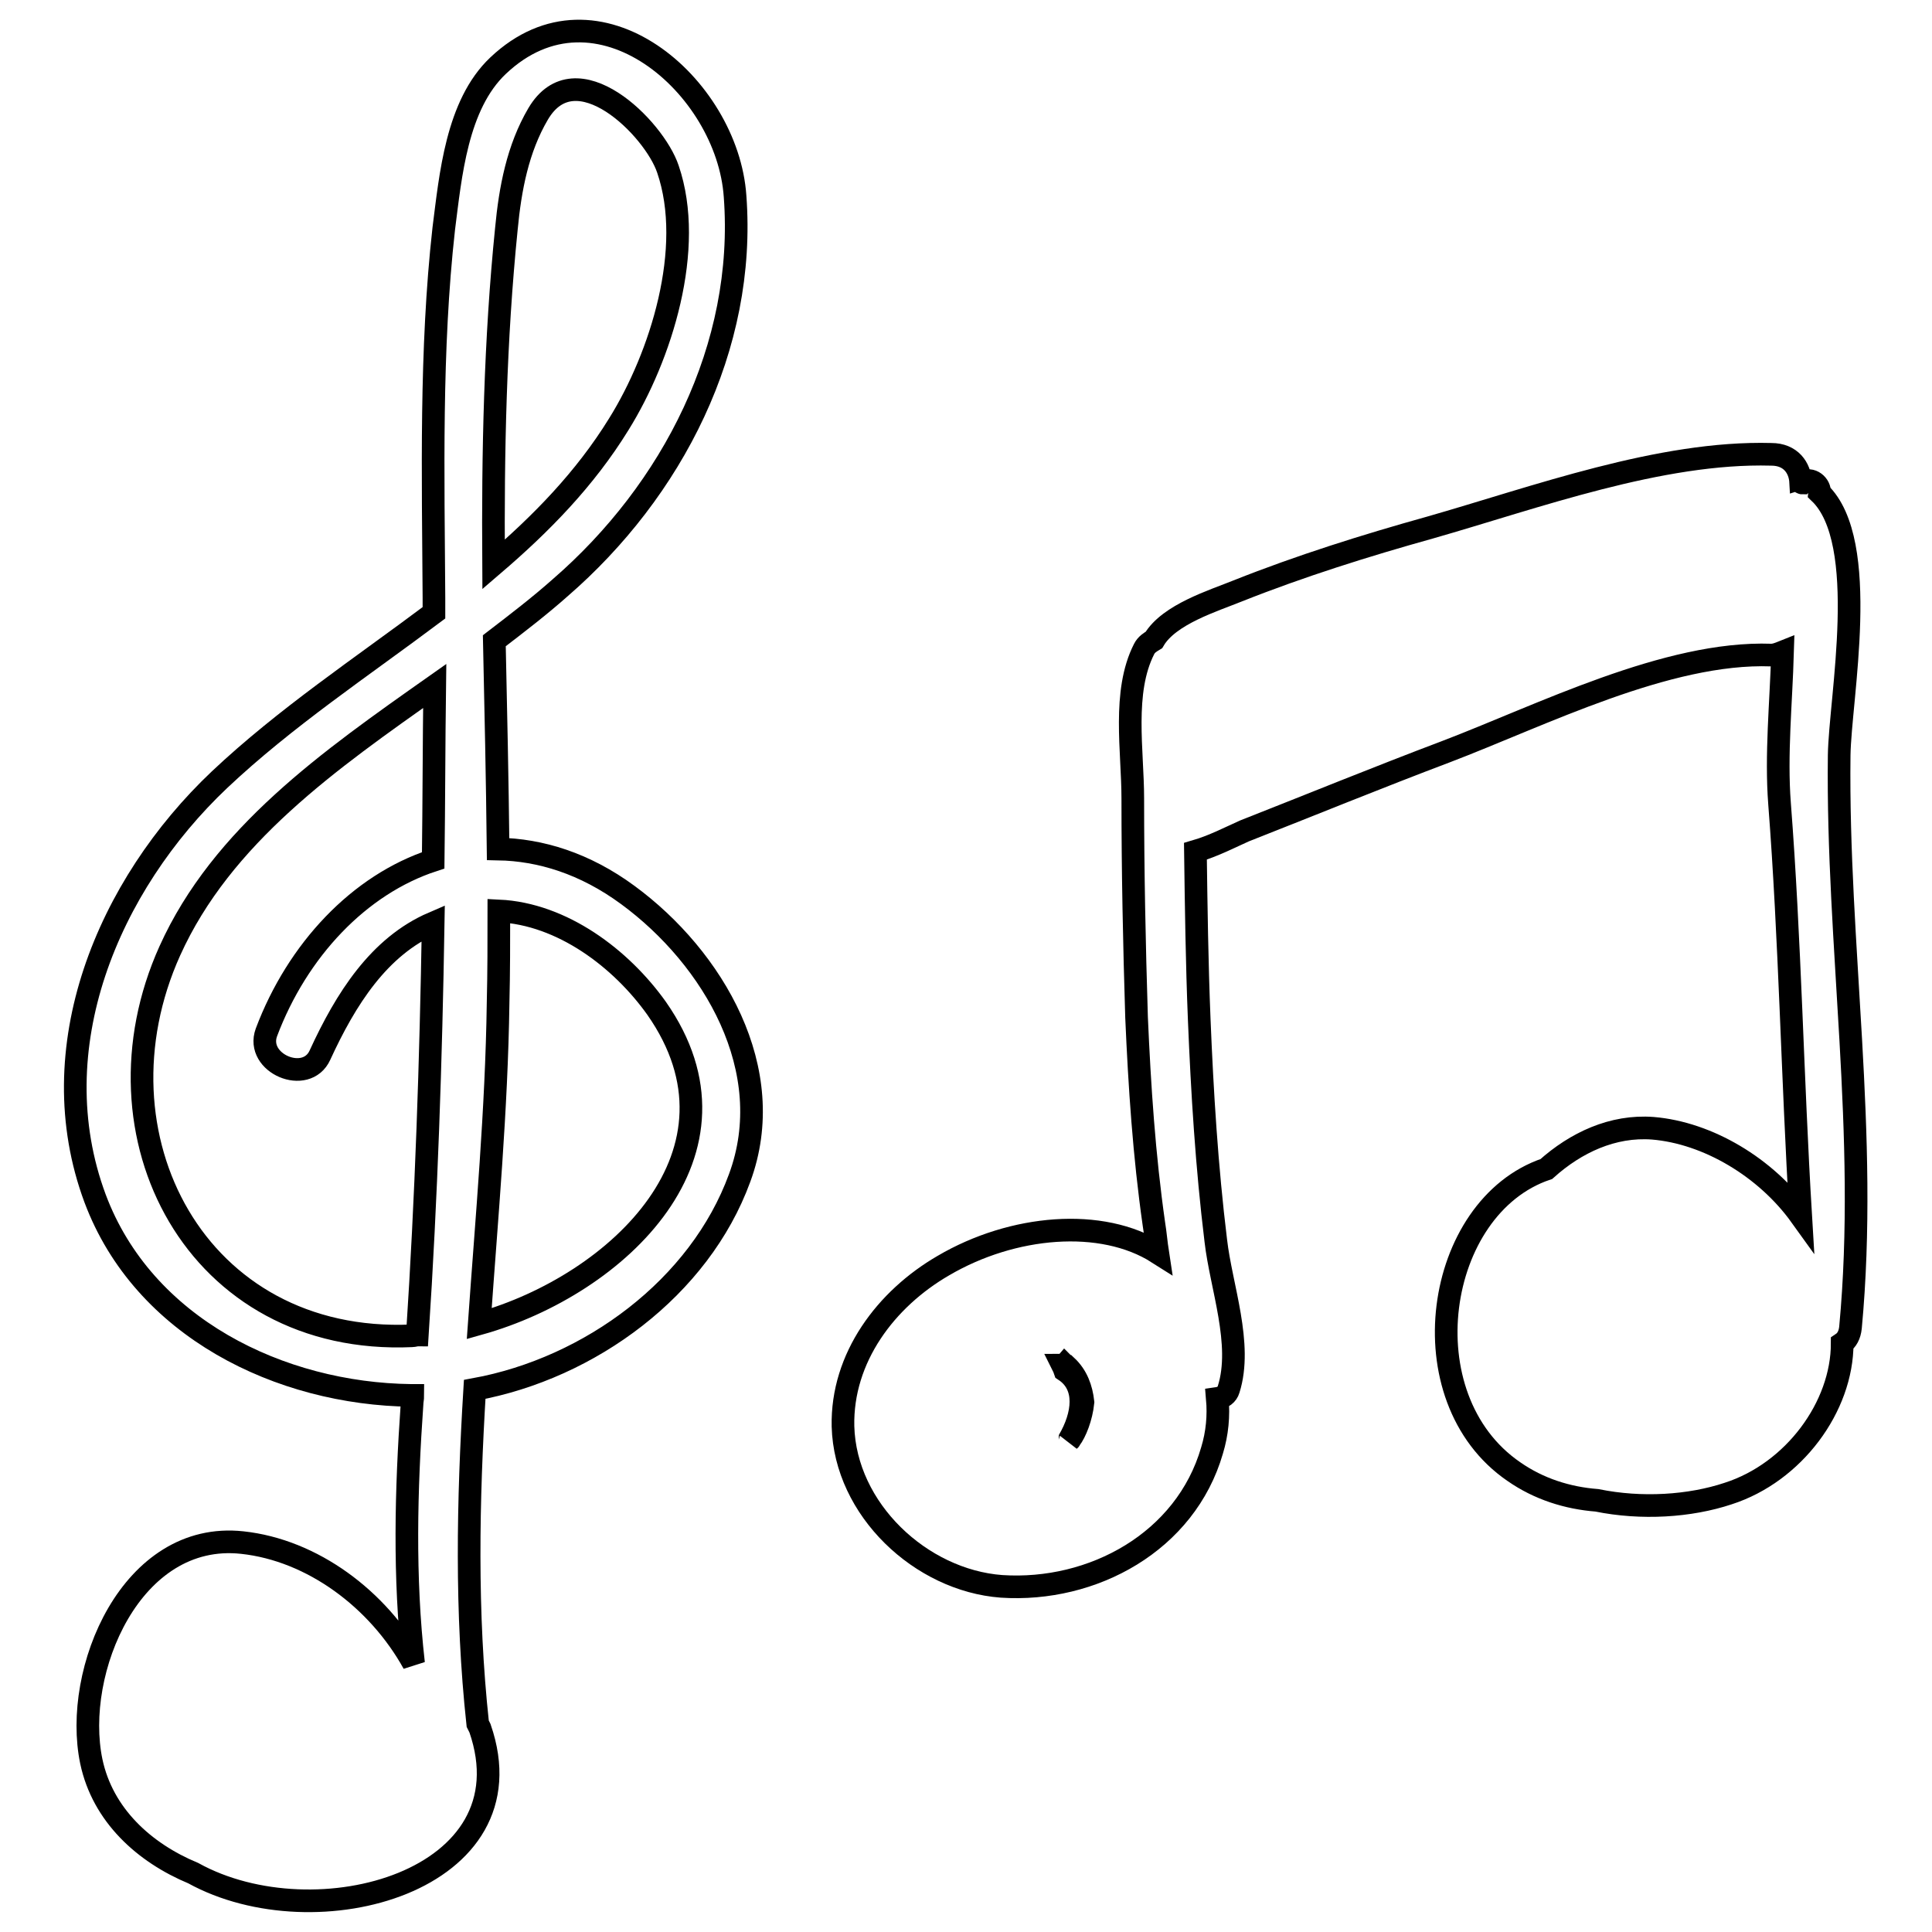
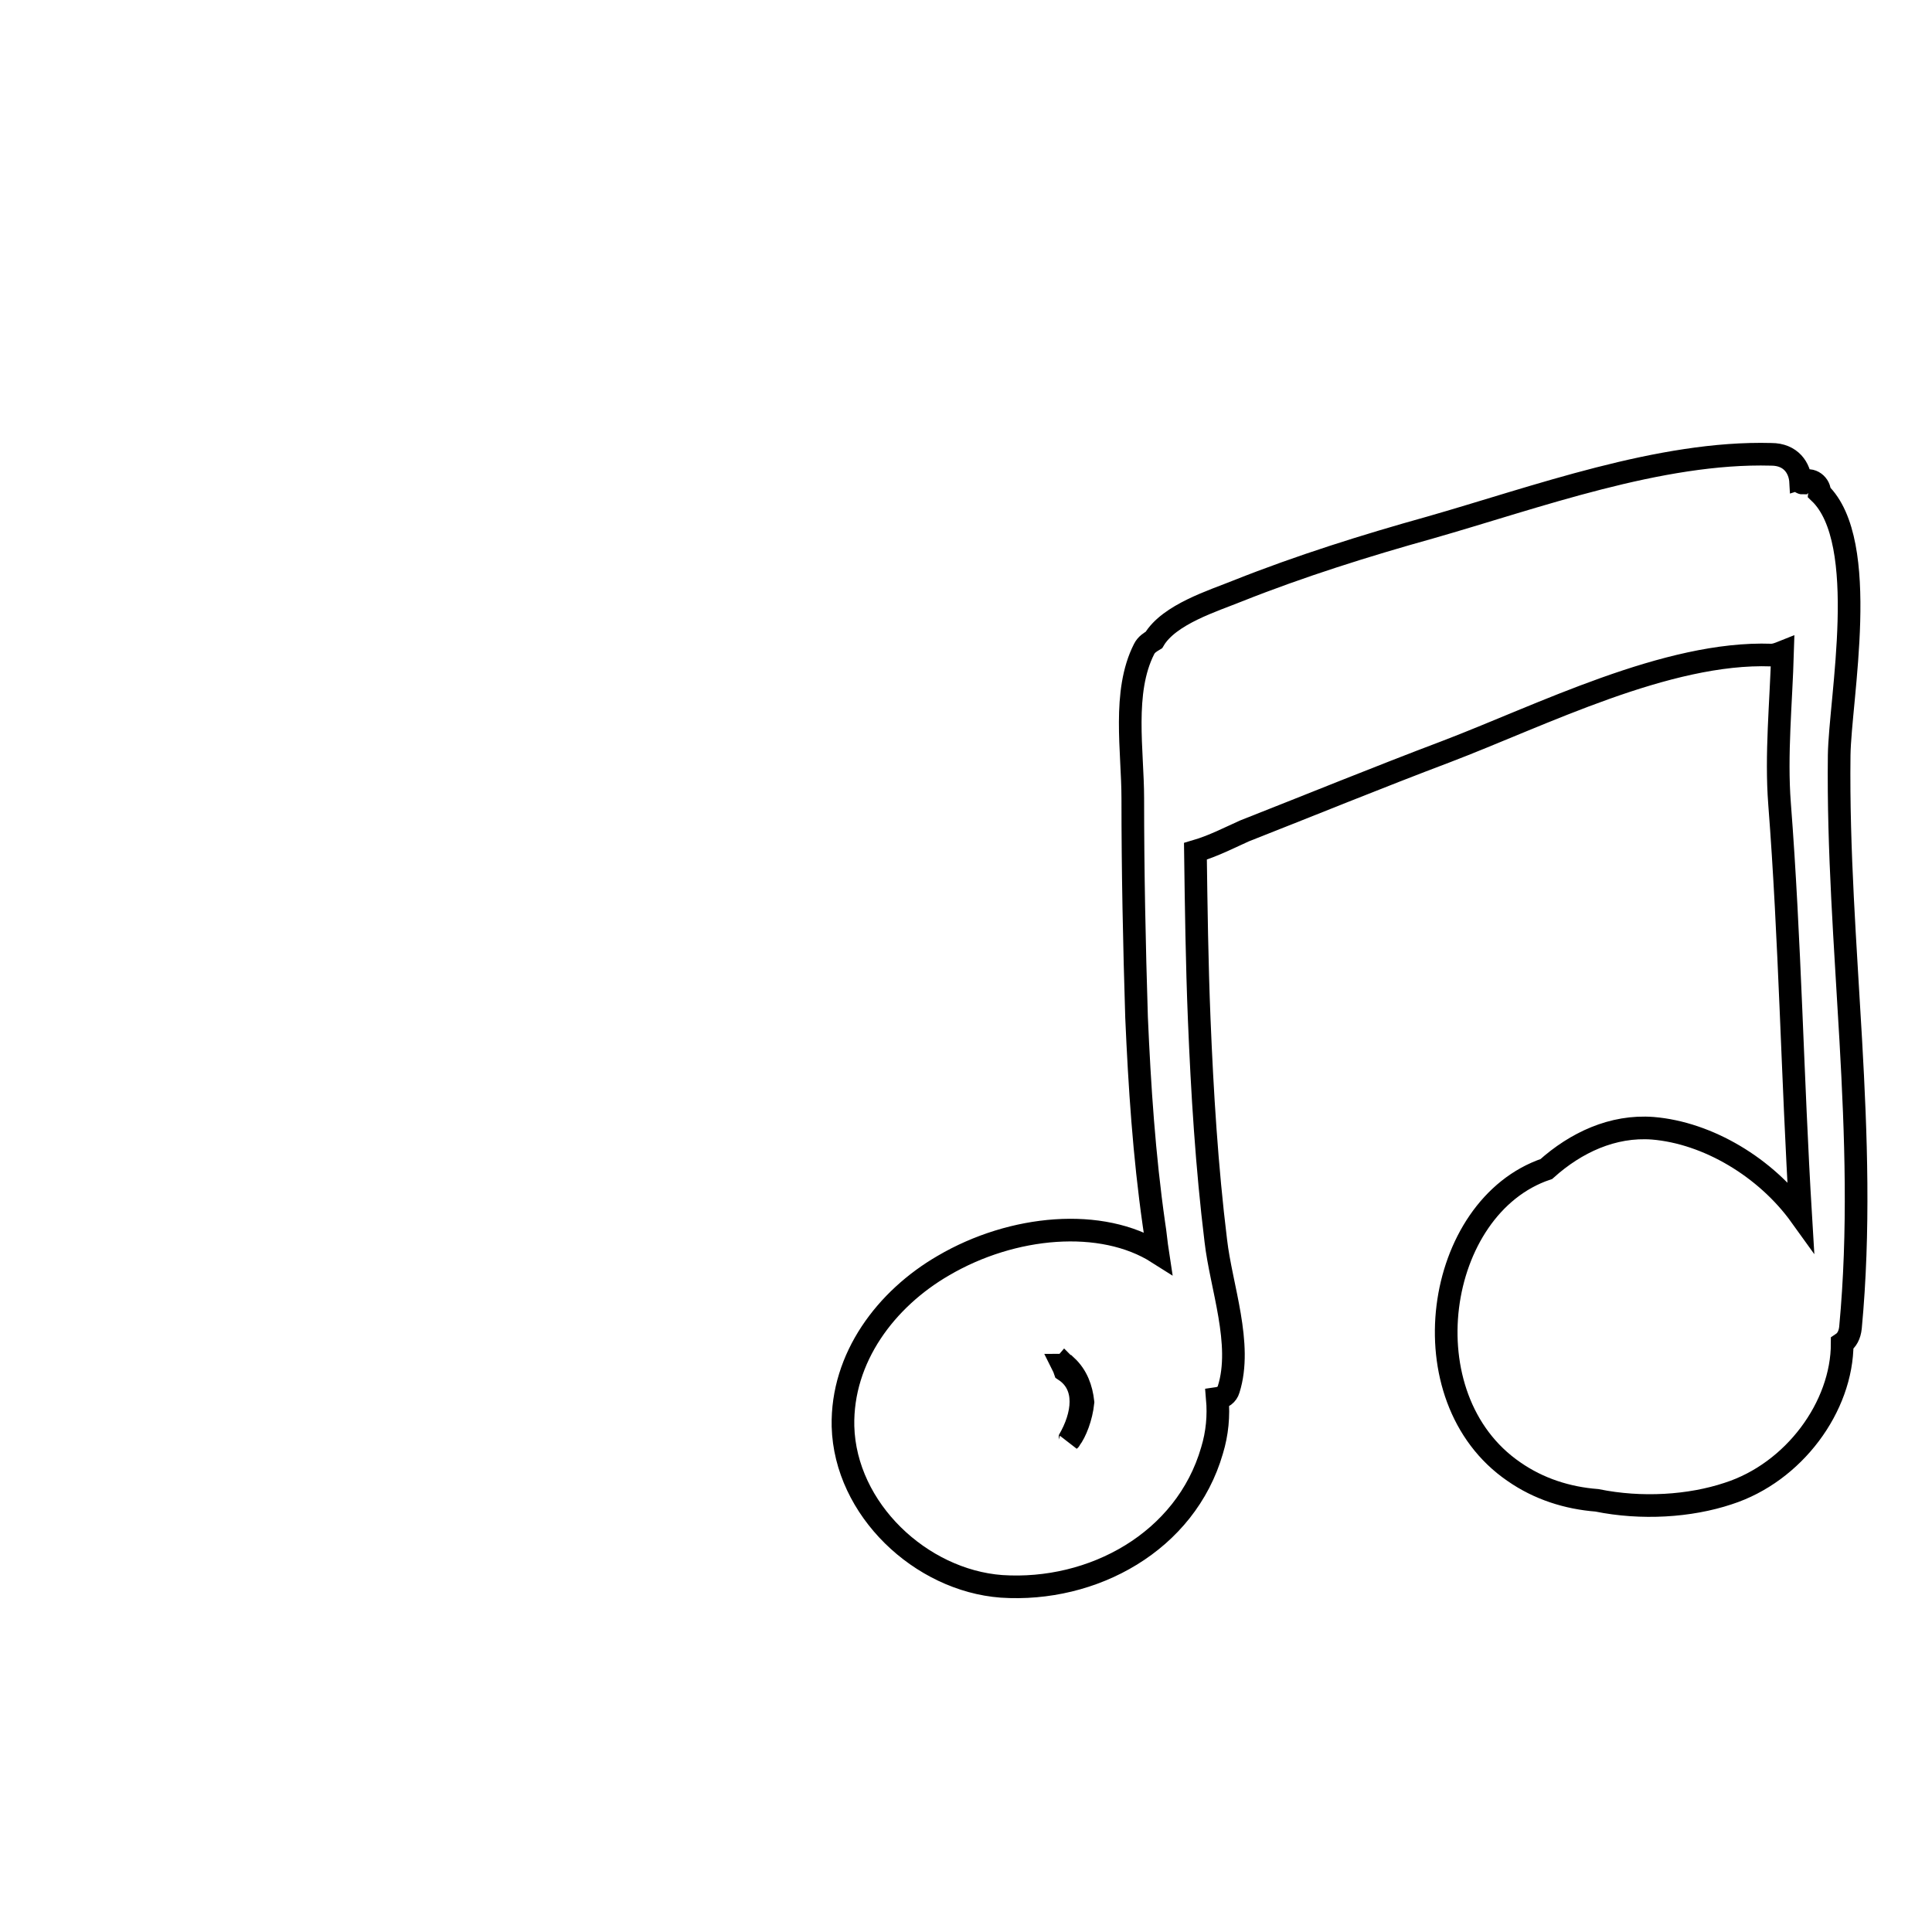
<svg xmlns="http://www.w3.org/2000/svg" version="1.1" x="0px" y="0px" viewBox="0 0 256 256" enable-background="new 0 0 256 256" xml:space="preserve">
  <g>
    <g>
      <g>
        <g>
-           <path stroke-width="3" fill-opacity="0" stroke="#000000" d="M83.2,118.6c-5.7-4.2-11.6-6-17.2-6.1c-0.1-9.2-0.3-18.4-0.5-27.6c3-2.3,6-4.6,8.7-7C89.1,65,98.9,46,97.4,26C96.4,11.4,79.1-3.7,66,8.7c-5.5,5.2-6.3,14.6-7.2,21.6C57,46.4,57.4,63,57.5,79.2c0,0.7,0,1.3,0,2c-9.6,7.2-19.7,13.9-28.4,22.1c-14.8,14-23.9,35.6-16.5,55.5c6.4,17.1,24.5,25.9,41.9,26.1c0.1,0,0.1,0,0.2,0c0,0.4-0.1,0.8-0.1,1.1c-0.8,11.4-1.1,23,0.2,34.4c-4.7-8.5-13.4-15-22.7-16c-14.7-1.6-22.5,17-20,29c1.5,7.1,7,12.1,13.5,14.8c16.3,9,45,1,38-19.2c-0.1-0.2-0.2-0.4-0.3-0.6c-1.6-14.8-1.3-29.5-0.4-44.3c15.3-2.8,29.8-13.5,35.1-28C103.3,141.8,94.5,126.9,83.2,118.6z M57.4,114c-9.8,3.2-18,11.9-22.1,22.8c-1.5,4.1,5.3,7,7.1,3c3.4-7.4,7.8-14.4,15-17.5c-0.3,18.2-0.9,36.3-2.1,54.6c-0.2,0-0.5,0.1-0.7,0.1c-28.6,1.3-43.1-26.6-32.1-51c6.9-15.3,21.2-25.3,35.1-35.1C57.5,98.5,57.5,106.3,57.4,114z M67.1,30.3c0.5-5.3,1.5-10.6,4.2-15.2c5-8.5,15.4,1.9,17.2,7.3c3.6,10.5-0.9,24.8-6.5,33.8c-4.5,7.3-10.3,13.2-16.6,18.6C65.3,59.9,65.6,45.1,67.1,30.3z M63.5,175.4c1-14.2,2.3-28.3,2.5-42.5c0.1-4.1,0.1-8.1,0.1-12.2c8.4,0.4,16.2,6.3,20.9,12.9C100.3,152.6,82,170.2,63.5,175.4z" />
          <path stroke-width="3" fill-opacity="0" stroke="#000000" d="M243.7,100.1c0.1-7.5,4.2-28.3-2.6-34.8c0.1-1-1.1-2.1-2.2-1.4c0,0,0,0-0.1,0.1c-0.1,0-0.1-0.1-0.2-0.1c-0.1-1.9-1.3-3.7-3.9-3.7c-14.7-0.4-31.2,5.7-45.2,9.7c-8.6,2.4-17.2,5.1-25.5,8.4c-3.2,1.3-9.1,3.1-11.1,6.5c-0.5,0.3-1,0.6-1.3,1.2c-2.9,5.7-1.5,13.5-1.5,19.8c0,9.7,0.2,19.3,0.5,29c0.4,9.2,1,18.3,2.3,27.4c0.2,1.2,0.3,2.5,0.5,3.8c-7.4-4.7-19.2-3.7-28.4,1.7c-7.6,4.4-13.5,12.2-13.3,21.3c0.3,11,10.3,20.4,21,21.2c12.1,0.8,24.4-5.9,27.9-18c0.7-2.3,0.9-4.6,0.7-6.9c0.7-0.1,1.3-0.5,1.5-1.2c1.9-6-1-13.6-1.7-19.7c-1.2-9.8-1.8-19.6-2.2-29.4c-0.3-7.4-0.4-14.8-0.5-22.2c2.4-0.7,4.7-1.9,6.5-2.7c8.9-3.5,17.7-7.1,26.7-10.5c12.6-4.8,29.3-13.3,43.1-12.8c0.5,0,1-0.2,1.5-0.4c-0.2,6.8-0.9,13.6-0.4,20.1c1.4,18.1,1.7,36.4,2.8,54.6c-4.6-6.4-12.3-11-19.6-11.6c-5.3-0.4-10.2,1.9-14.1,5.4c-14.8,5-18.6,30.3-4.3,40.1c3.3,2.3,7.1,3.5,11,3.8c5.9,1.2,12.3,0.8,17.4-0.9c8.7-2.8,15.1-11.5,15.1-19.9c0.6-0.4,1-1.1,1.1-2.1C247.6,150.3,243.4,125.3,243.7,100.1z M141.8,190.7c0,0.1-0.1,0.1-0.2,0.2c2-3.4,2.5-7.3-0.5-9.3c-0.1-0.3-0.2-0.5-0.3-0.7c0.1,0,0.1,0,0.2-0.1c0.1,0.1,0.2,0.2,0.3,0.2c1.4,1.3,2,3,2.2,4.8C143.3,187.8,142.5,189.8,141.8,190.7z" />
        </g>
      </g>
      <g />
      <g />
      <g />
      <g />
      <g />
      <g />
      <g />
      <g />
      <g />
      <g />
      <g />
      <g />
      <g />
      <g />
      <g />
    </g>
  </g>
</svg>